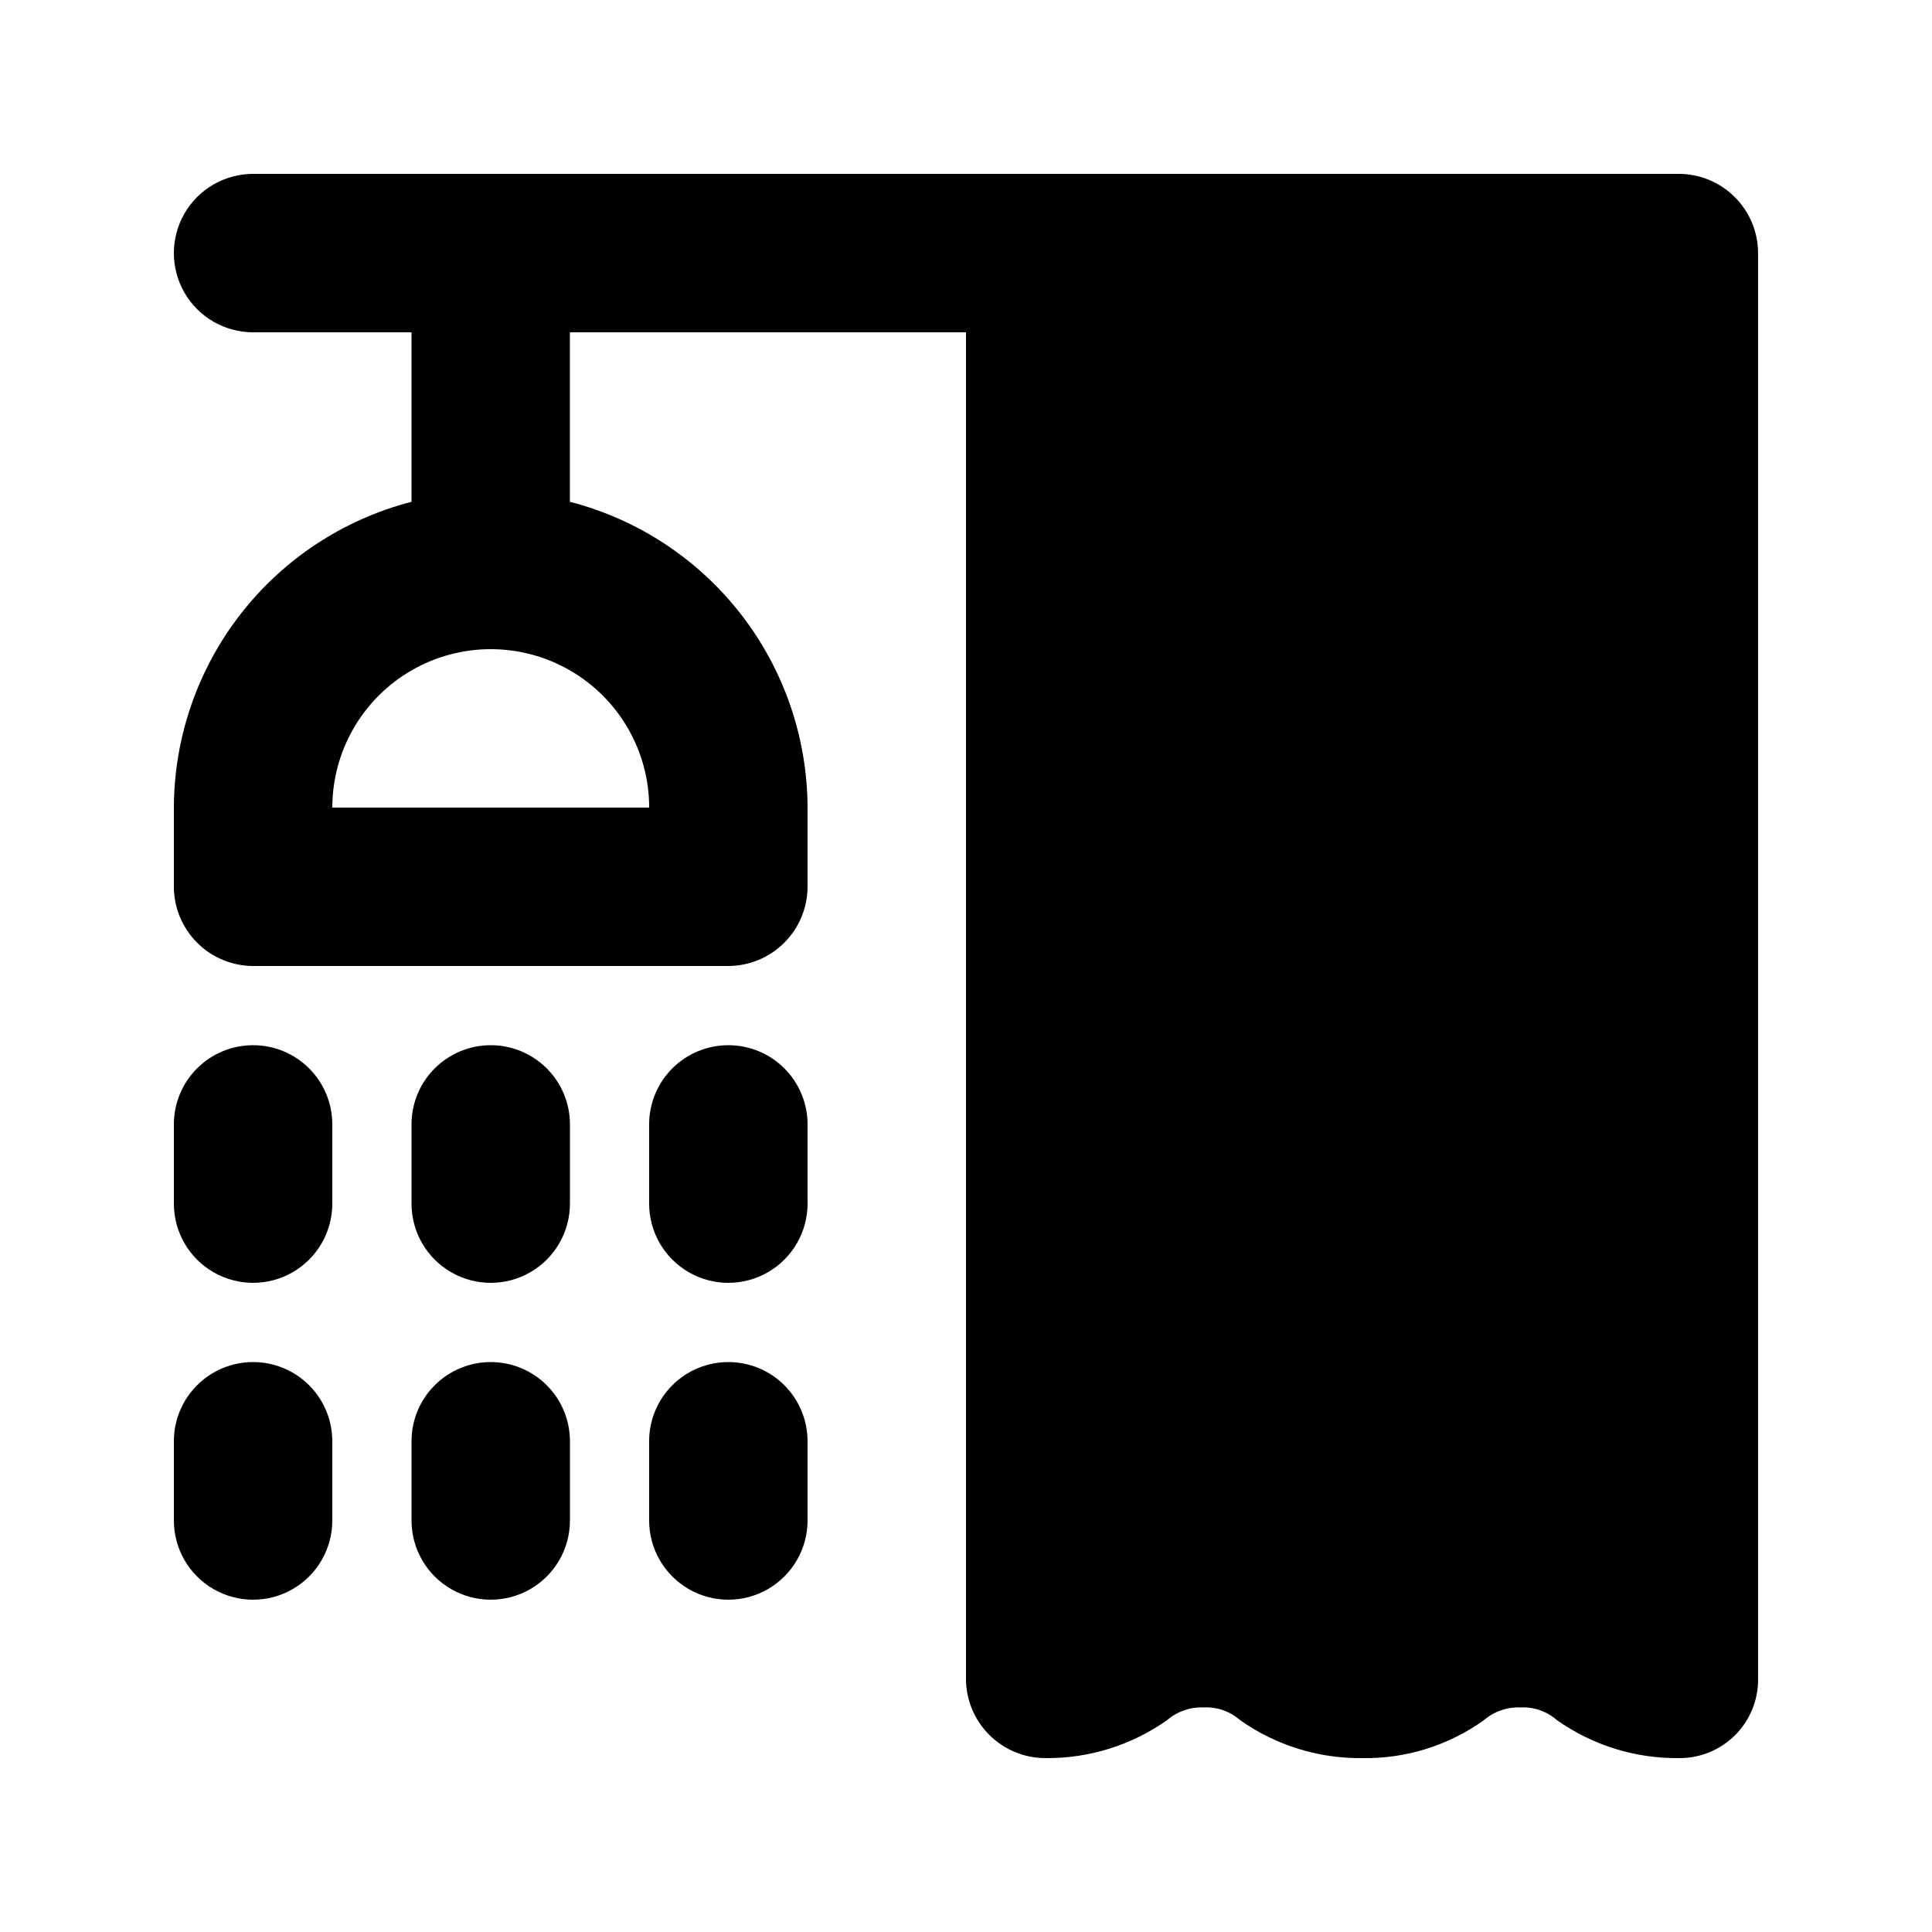
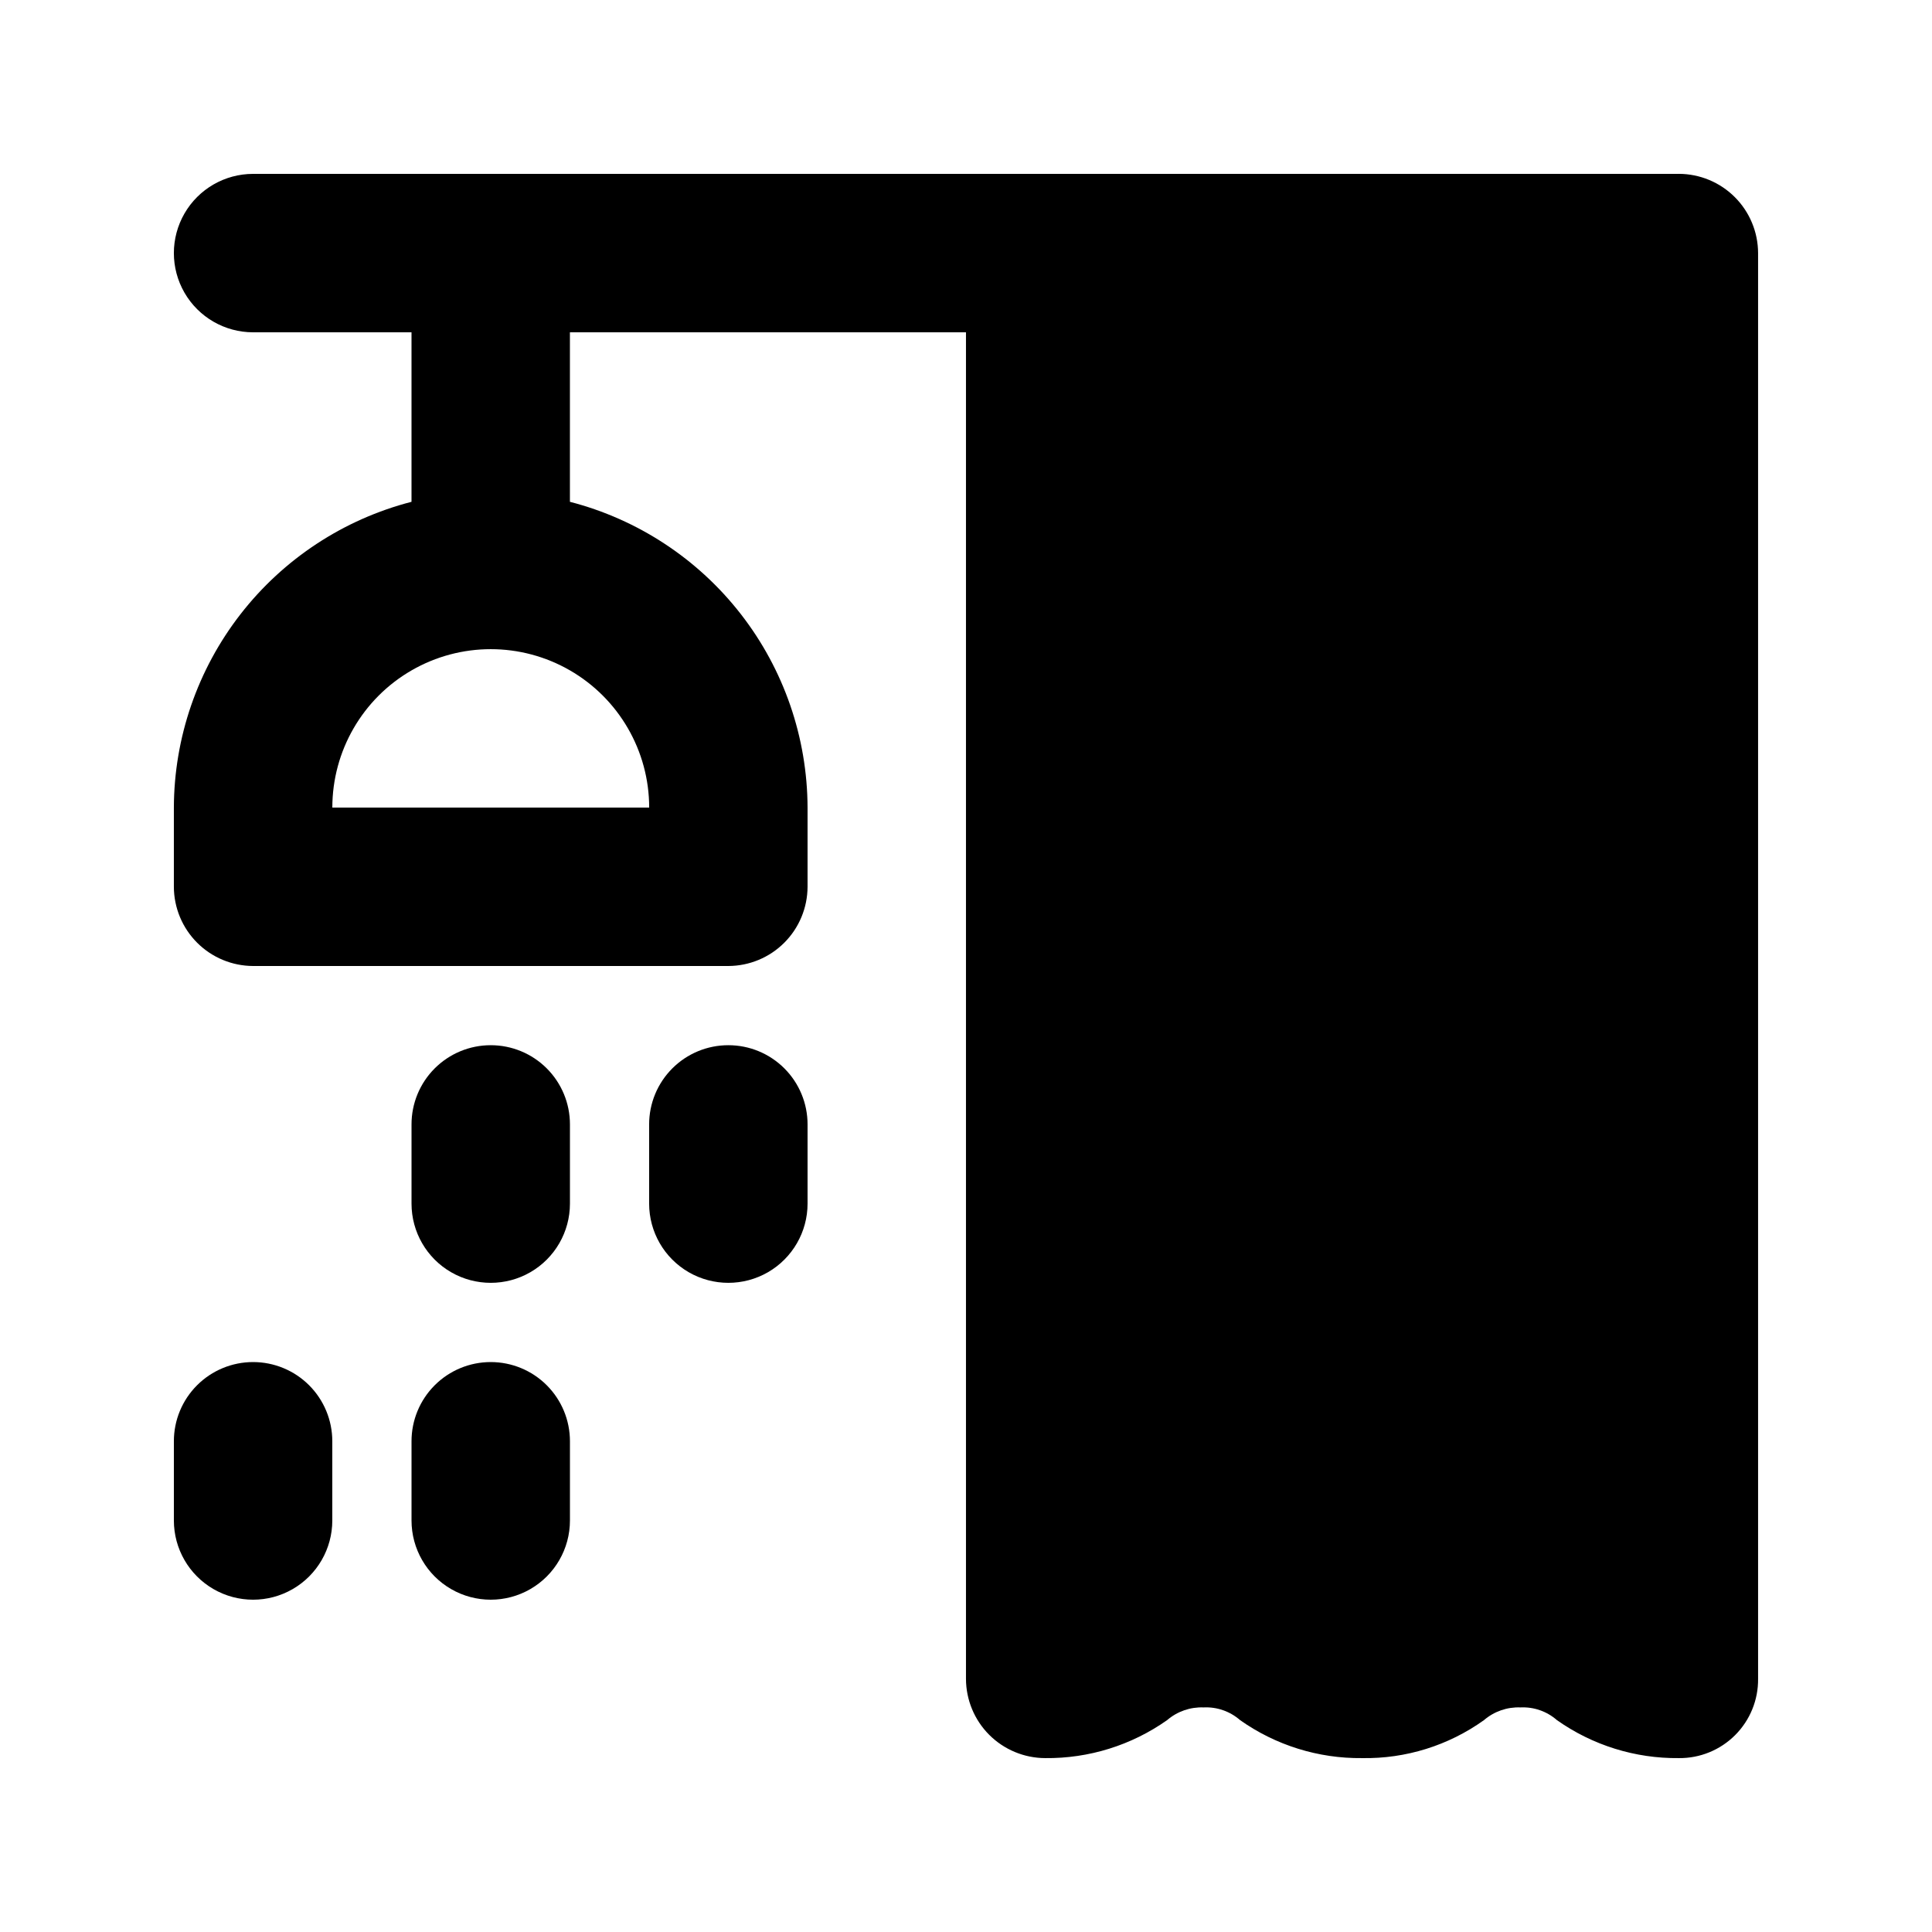
<svg xmlns="http://www.w3.org/2000/svg" fill="#000000" width="800px" height="800px" version="1.1" viewBox="144 144 512 512">
  <g>
    <path d="m588.93 190.08h-377.86c-7.5 0-14.43 4-18.18 10.496-3.75 6.496-3.75 14.496 0 20.992s10.68 10.496 18.18 10.496h41.984v44.922c-17.98 4.644-33.914 15.113-45.309 29.773-11.395 14.664-17.609 32.688-17.668 51.258v20.992c0.016 5.562 2.234 10.891 6.168 14.824 3.934 3.934 9.262 6.148 14.824 6.168h125.95c5.562-0.02 10.891-2.234 14.824-6.168 3.934-3.934 6.148-9.262 6.168-14.824v-20.992c-0.062-18.57-6.273-36.594-17.672-51.258-11.395-14.66-27.328-25.129-45.305-29.773v-44.922h104.96v356.86c0.016 5.562 2.231 10.895 6.164 14.828 3.934 3.93 9.266 6.148 14.828 6.164 11.566 0.125 22.879-3.398 32.324-10.074 2.68-2.301 6.129-3.5 9.66-3.359 3.531-0.176 6.992 1.031 9.656 3.359 9.445 6.676 20.758 10.199 32.324 10.074 11.582 0.203 22.918-3.328 32.328-10.074 2.68-2.301 6.129-3.5 9.656-3.359 3.535-0.176 6.996 1.031 9.656 3.359 9.449 6.676 20.762 10.199 32.328 10.074 5.586 0.059 10.957-2.137 14.906-6.086s6.144-9.32 6.086-14.906v-377.86c-0.016-5.562-2.234-10.891-6.164-14.824-3.934-3.934-9.266-6.152-14.828-6.168zm-272.89 167.94h-83.969c0-15 8-28.859 20.992-36.359 12.988-7.5 28.992-7.5 41.984 0 12.988 7.5 20.992 21.359 20.992 36.359z" />
-     <path d="m211.07 420.99c-5.57-0.004-10.91 2.207-14.848 6.144s-6.148 9.277-6.144 14.848v20.992c0 7.496 4 14.43 10.496 18.18 6.496 3.746 14.496 3.746 20.992 0 6.496-3.75 10.496-10.684 10.496-18.18v-20.992c0.004-5.57-2.207-10.91-6.144-14.848s-9.281-6.148-14.848-6.144z" />
    <path d="m274.05 420.99c-5.57-0.004-10.91 2.207-14.848 6.144s-6.148 9.277-6.144 14.848v20.992c0 7.496 4 14.43 10.496 18.18 6.496 3.746 14.496 3.746 20.992 0 6.496-3.75 10.496-10.684 10.496-18.18v-20.992c0.004-5.57-2.207-10.91-6.144-14.848s-9.281-6.148-14.848-6.144z" />
    <path d="m337.02 420.99c-5.57-0.004-10.91 2.207-14.848 6.144s-6.148 9.277-6.144 14.848v20.992c0 7.496 4 14.43 10.496 18.18 6.492 3.746 14.496 3.746 20.992 0 6.492-3.75 10.496-10.684 10.496-18.18v-20.992c0.004-5.57-2.207-10.91-6.144-14.848s-9.281-6.148-14.848-6.144z" />
    <path d="m211.07 504.96c-5.57 0-10.91 2.211-14.848 6.148s-6.148 9.277-6.144 14.844v20.992c0 7.5 4 14.43 10.496 18.18 6.496 3.75 14.496 3.75 20.992 0s10.496-10.68 10.496-18.18v-20.992c0.004-5.566-2.207-10.906-6.144-14.844s-9.281-6.148-14.848-6.148z" />
    <path d="m274.05 504.96c-5.57 0-10.91 2.211-14.848 6.148s-6.148 9.277-6.144 14.844v20.992c0 7.5 4 14.43 10.496 18.18 6.496 3.75 14.496 3.75 20.992 0 6.496-3.75 10.496-10.68 10.496-18.18v-20.992c0.004-5.566-2.207-10.906-6.144-14.844s-9.281-6.148-14.848-6.148z" />
-     <path d="m337.02 504.96c-5.57 0-10.91 2.211-14.848 6.148s-6.148 9.277-6.144 14.844v20.992c0 7.5 4 14.43 10.496 18.18 6.492 3.75 14.496 3.75 20.992 0 6.492-3.75 10.496-10.68 10.496-18.18v-20.992c0.004-5.566-2.207-10.906-6.144-14.844s-9.281-6.148-14.848-6.148z" />
  </g>
</svg>